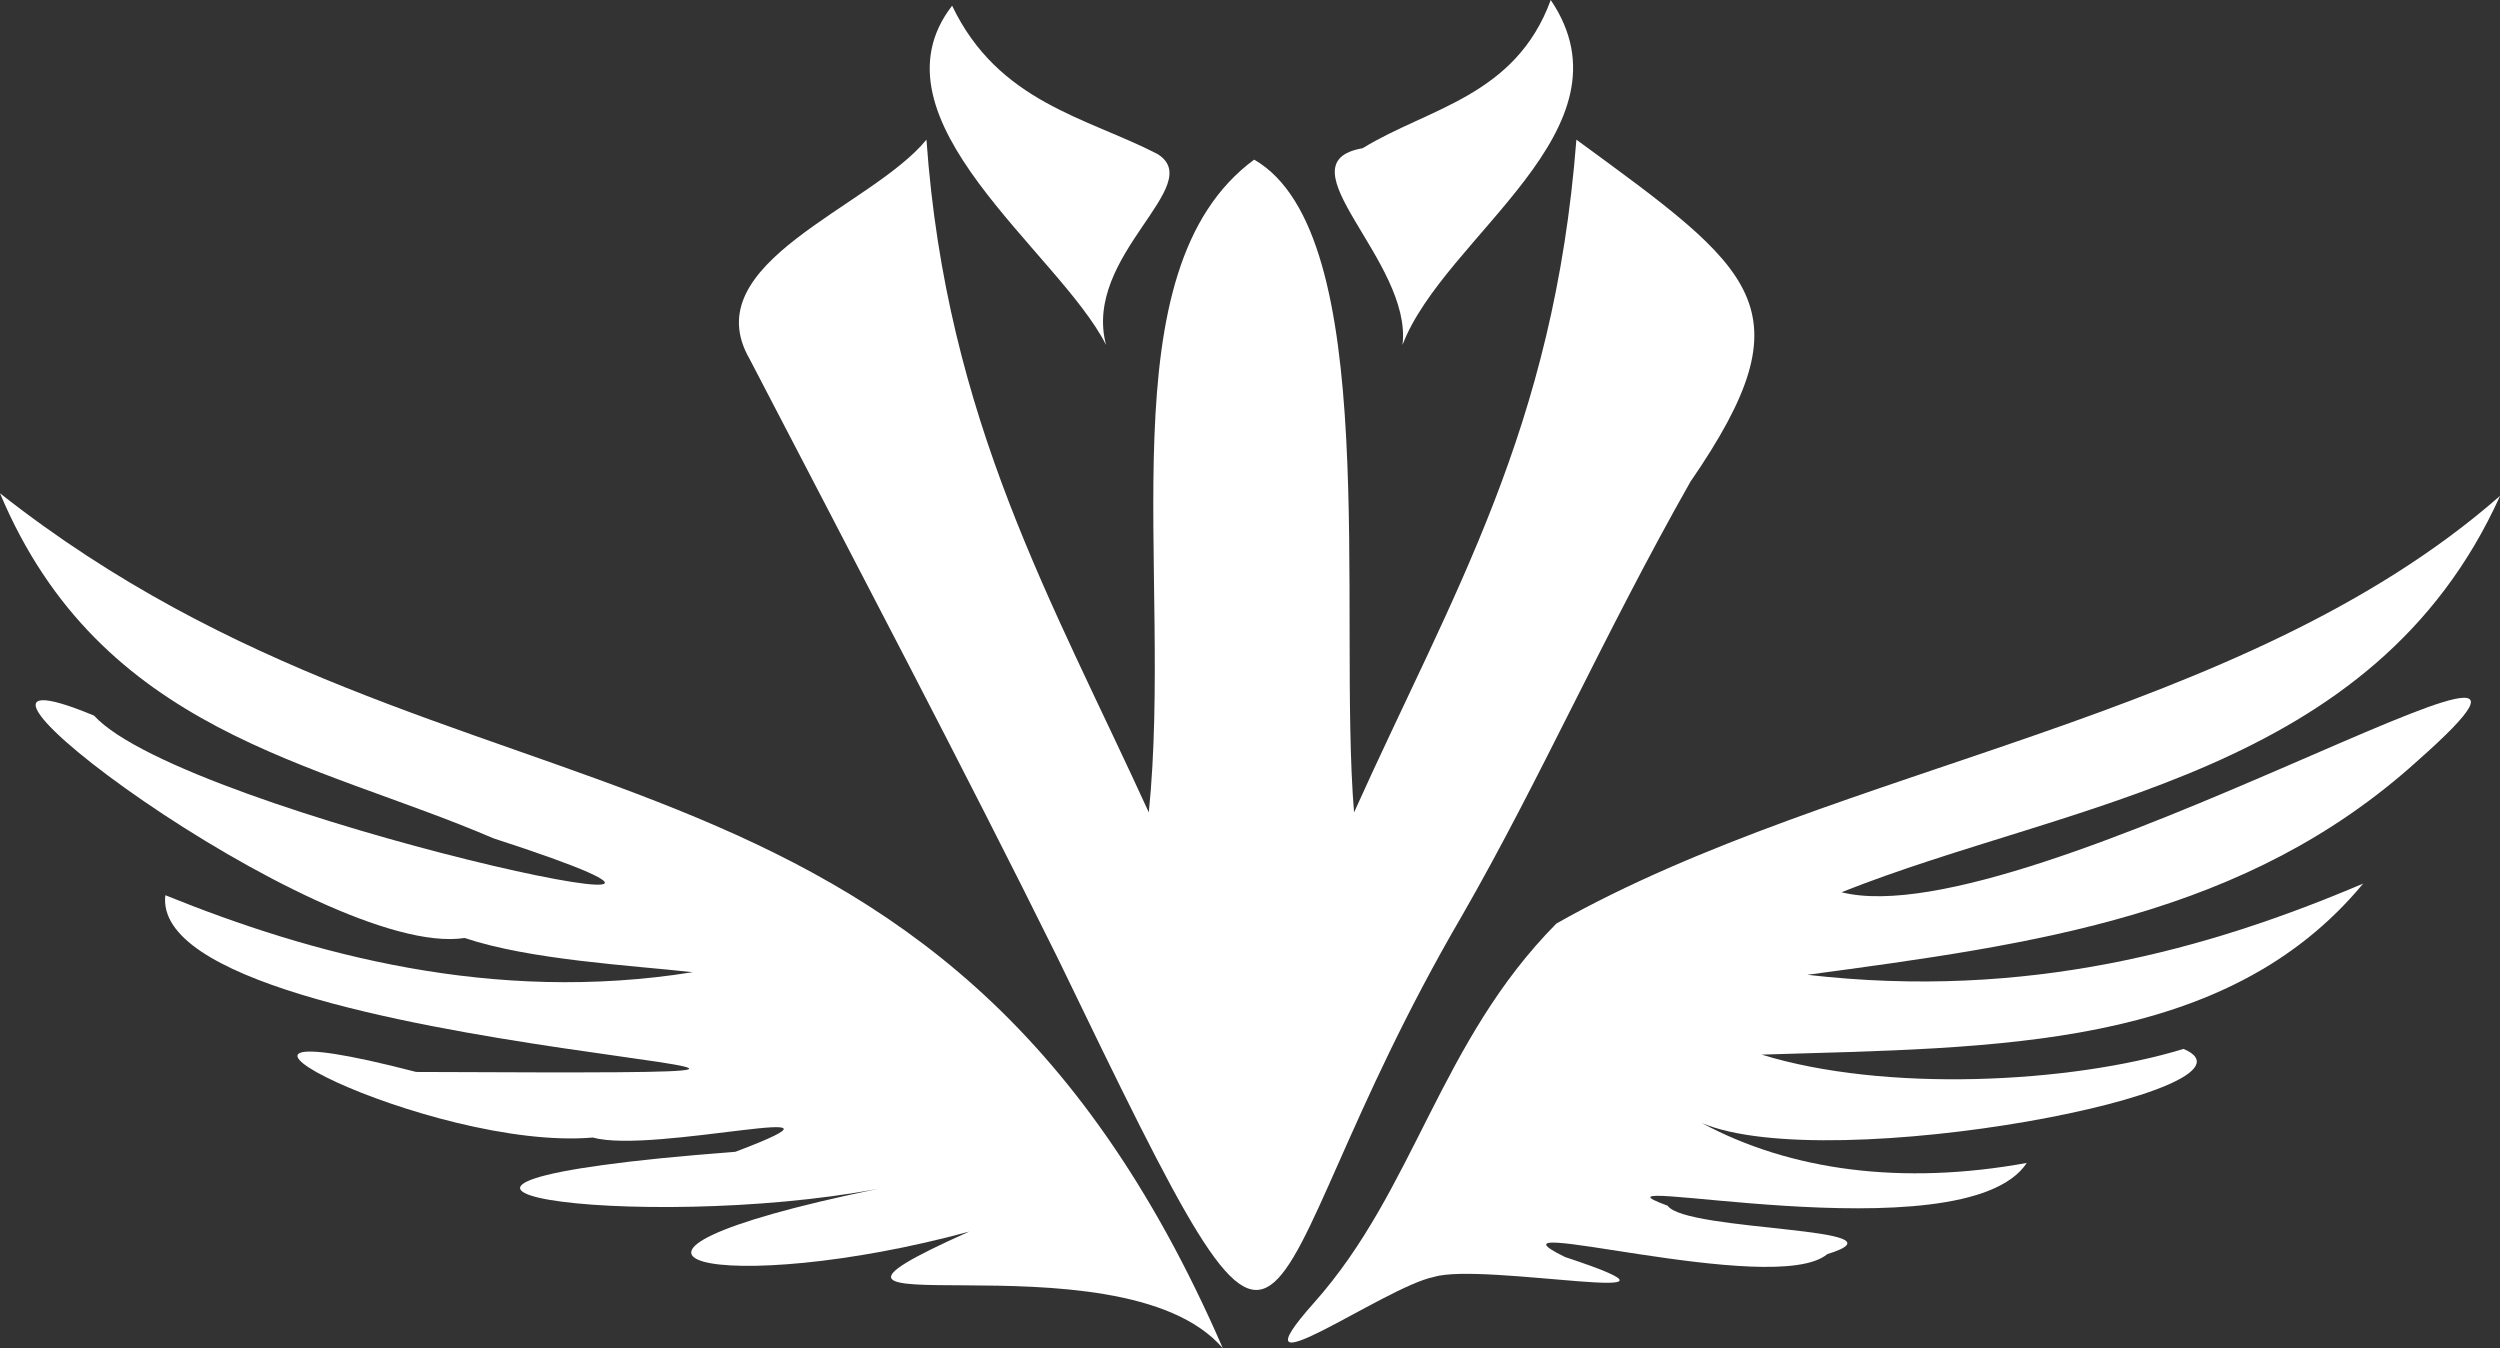
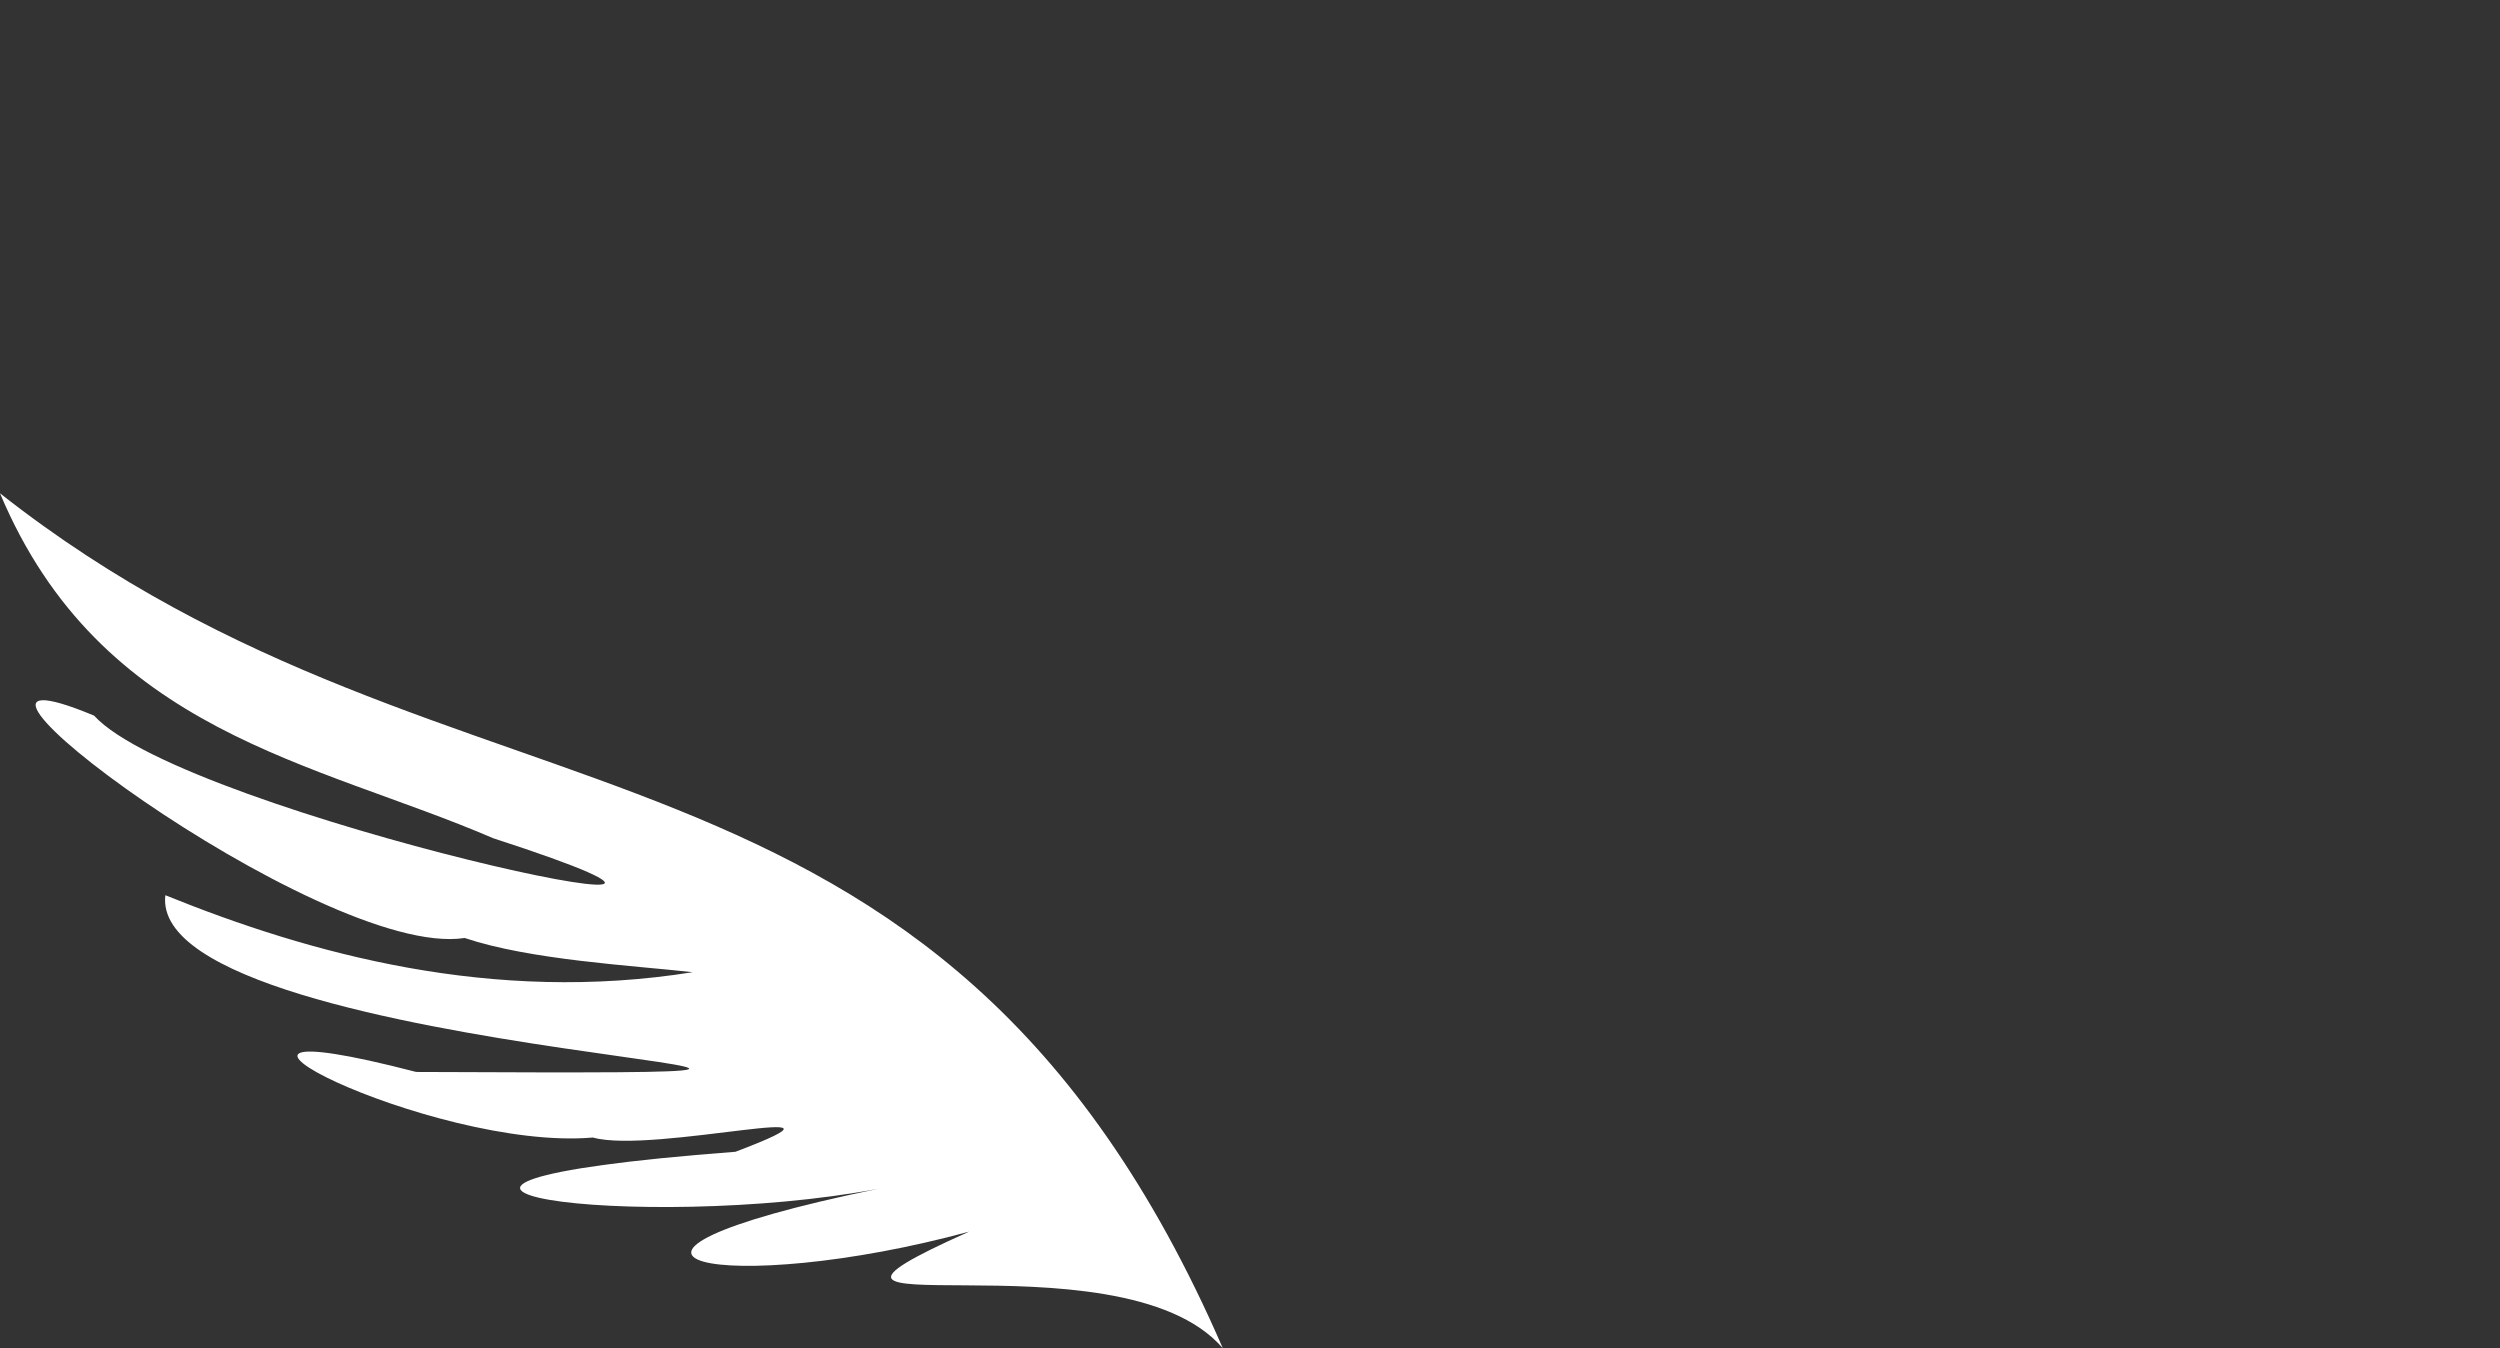
<svg xmlns="http://www.w3.org/2000/svg" id="Ebene_2" data-name="Ebene 2" viewBox="0 0 210.48 113.53">
  <rect x="0" y="0" width="210.48" height="113.53" fill="#333333" stroke="none" />
  <defs>
    <style>
      .cls-1 {
        fill: #fff;
        fill-rule: evenodd;
      }
    </style>
  </defs>
  <g id="Ebene_1-2" data-name="Ebene 1-2">
-     <path class="cls-1" d="M93.12,29.04c-3.94-7.81-20.34-19.01-12.96-28.56,3.9,8.15,11.33,9.41,17.28,12.48,4.26,2.62-6.32,8.52-4.32,16.08Z" />
-     <path class="cls-1" d="M118.08,29.04c.85-7.05-10.43-15.33-3.36-16.56,5.49-3.38,12.87-4.35,15.84-12.48,7.36,10.89-8.99,19.86-12.48,29.04Z" />
-     <path class="cls-1" d="M78,11.76c1.68,23.68,10.64,38.93,18.72,56.64,2.07-20.44-3.76-45.65,8.87-54.96,10.83,6.23,7.03,38.05,8.41,54.96,8.33-18.52,16.82-32.19,18.72-56.64,15.05,11.01,19.71,14.11,9.6,28.8-7.29,12.86-12.6,24.99-19.2,36.48-19.35,33.12-12.29,48.7-34.08,3.6-7.65-15.47-17.47-34.14-25.92-50.4-4.71-8.13,10.19-12.75,14.88-18.48Z" />
    <path class="cls-1" d="M102.96,113.52c-8.74-10.2-41.85-.67-21.36-9.83-20.45,5.57-36.68,2.37-7.68-3.6-20.01,3.77-49.72-.25-12-3.12,12.36-4.68-6.94.24-12-1.2-13.65,1.19-38.99-11.78-14.88-5.52,62.63.28-22.77-.68-21.12-14.88,12.25,4.96,27.56,9.18,44.4,6.48-5.14-.57-13.7-1.03-19.2-2.88-12.16,1.89-49.39-26.3-31.2-18.72,7.6,8.34,65.22,20.59,33.6,10.32-14.98-6.45-33.04-8.86-41.52-29.04,38.87,30.63,78.82,16.38,102.96,72h0Z" />
-     <path class="cls-1" d="M210.48,41.76c-10.65,23.55-36.08,25.65-55.44,33.36,15.7,3.97,68.62-28.83,48.48-11.05-14.4,13.02-32.08,15.41-51.36,18,18.49,2.14,33.73-2.12,46.8-7.68-11.62,14.02-30.83,13.79-50.64,14.4,10.3,3.19,25.92,2.45,35.52-.48,8.03,3.43-29.74,10.81-40.56,6.24,7.48,4.03,16.91,5.26,27.36,3.36-5.29,8.02-39.03.4-30.24,3.6,1.53,2.21,20.87,1.78,13.44,4.08-4.42,3.72-30.24-3.76-22.08.24,13.62,4.5-6.93.39-11.04,1.68-4.14.81-17.5,10.49-10.08,2.16,8.47-9.51,10.56-21.99,20.4-31.92,23.91-13.51,57.78-17.02,79.44-36h0Z" />
  </g>
</svg>